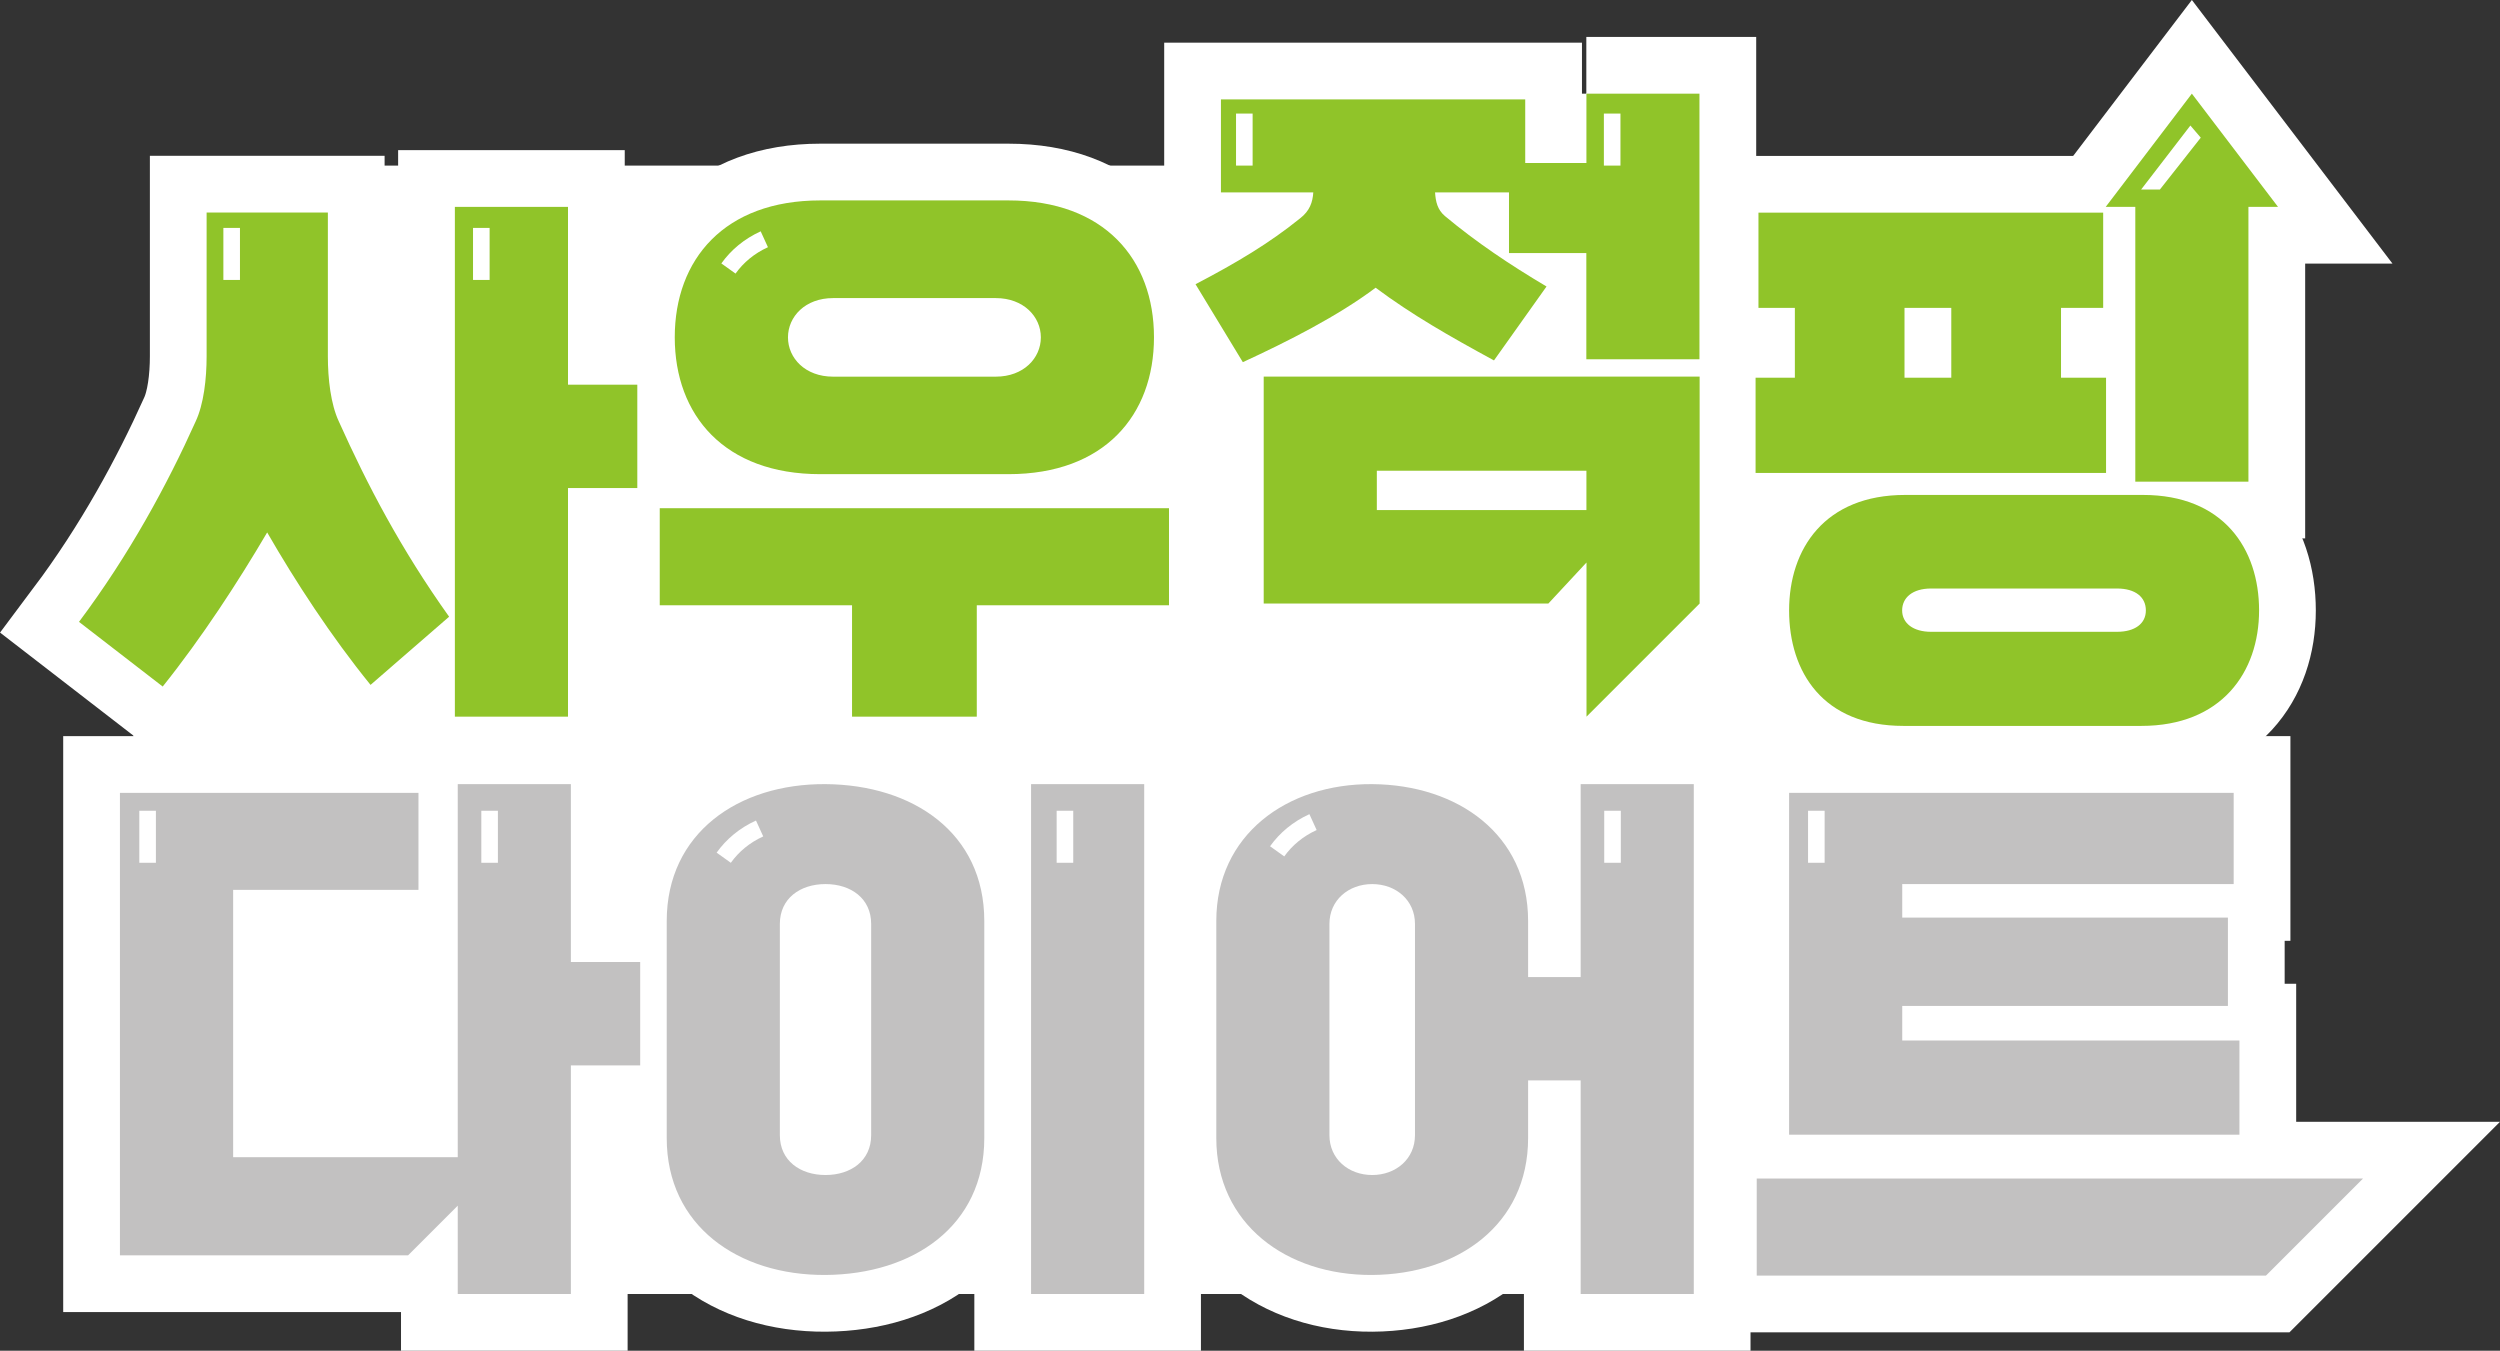
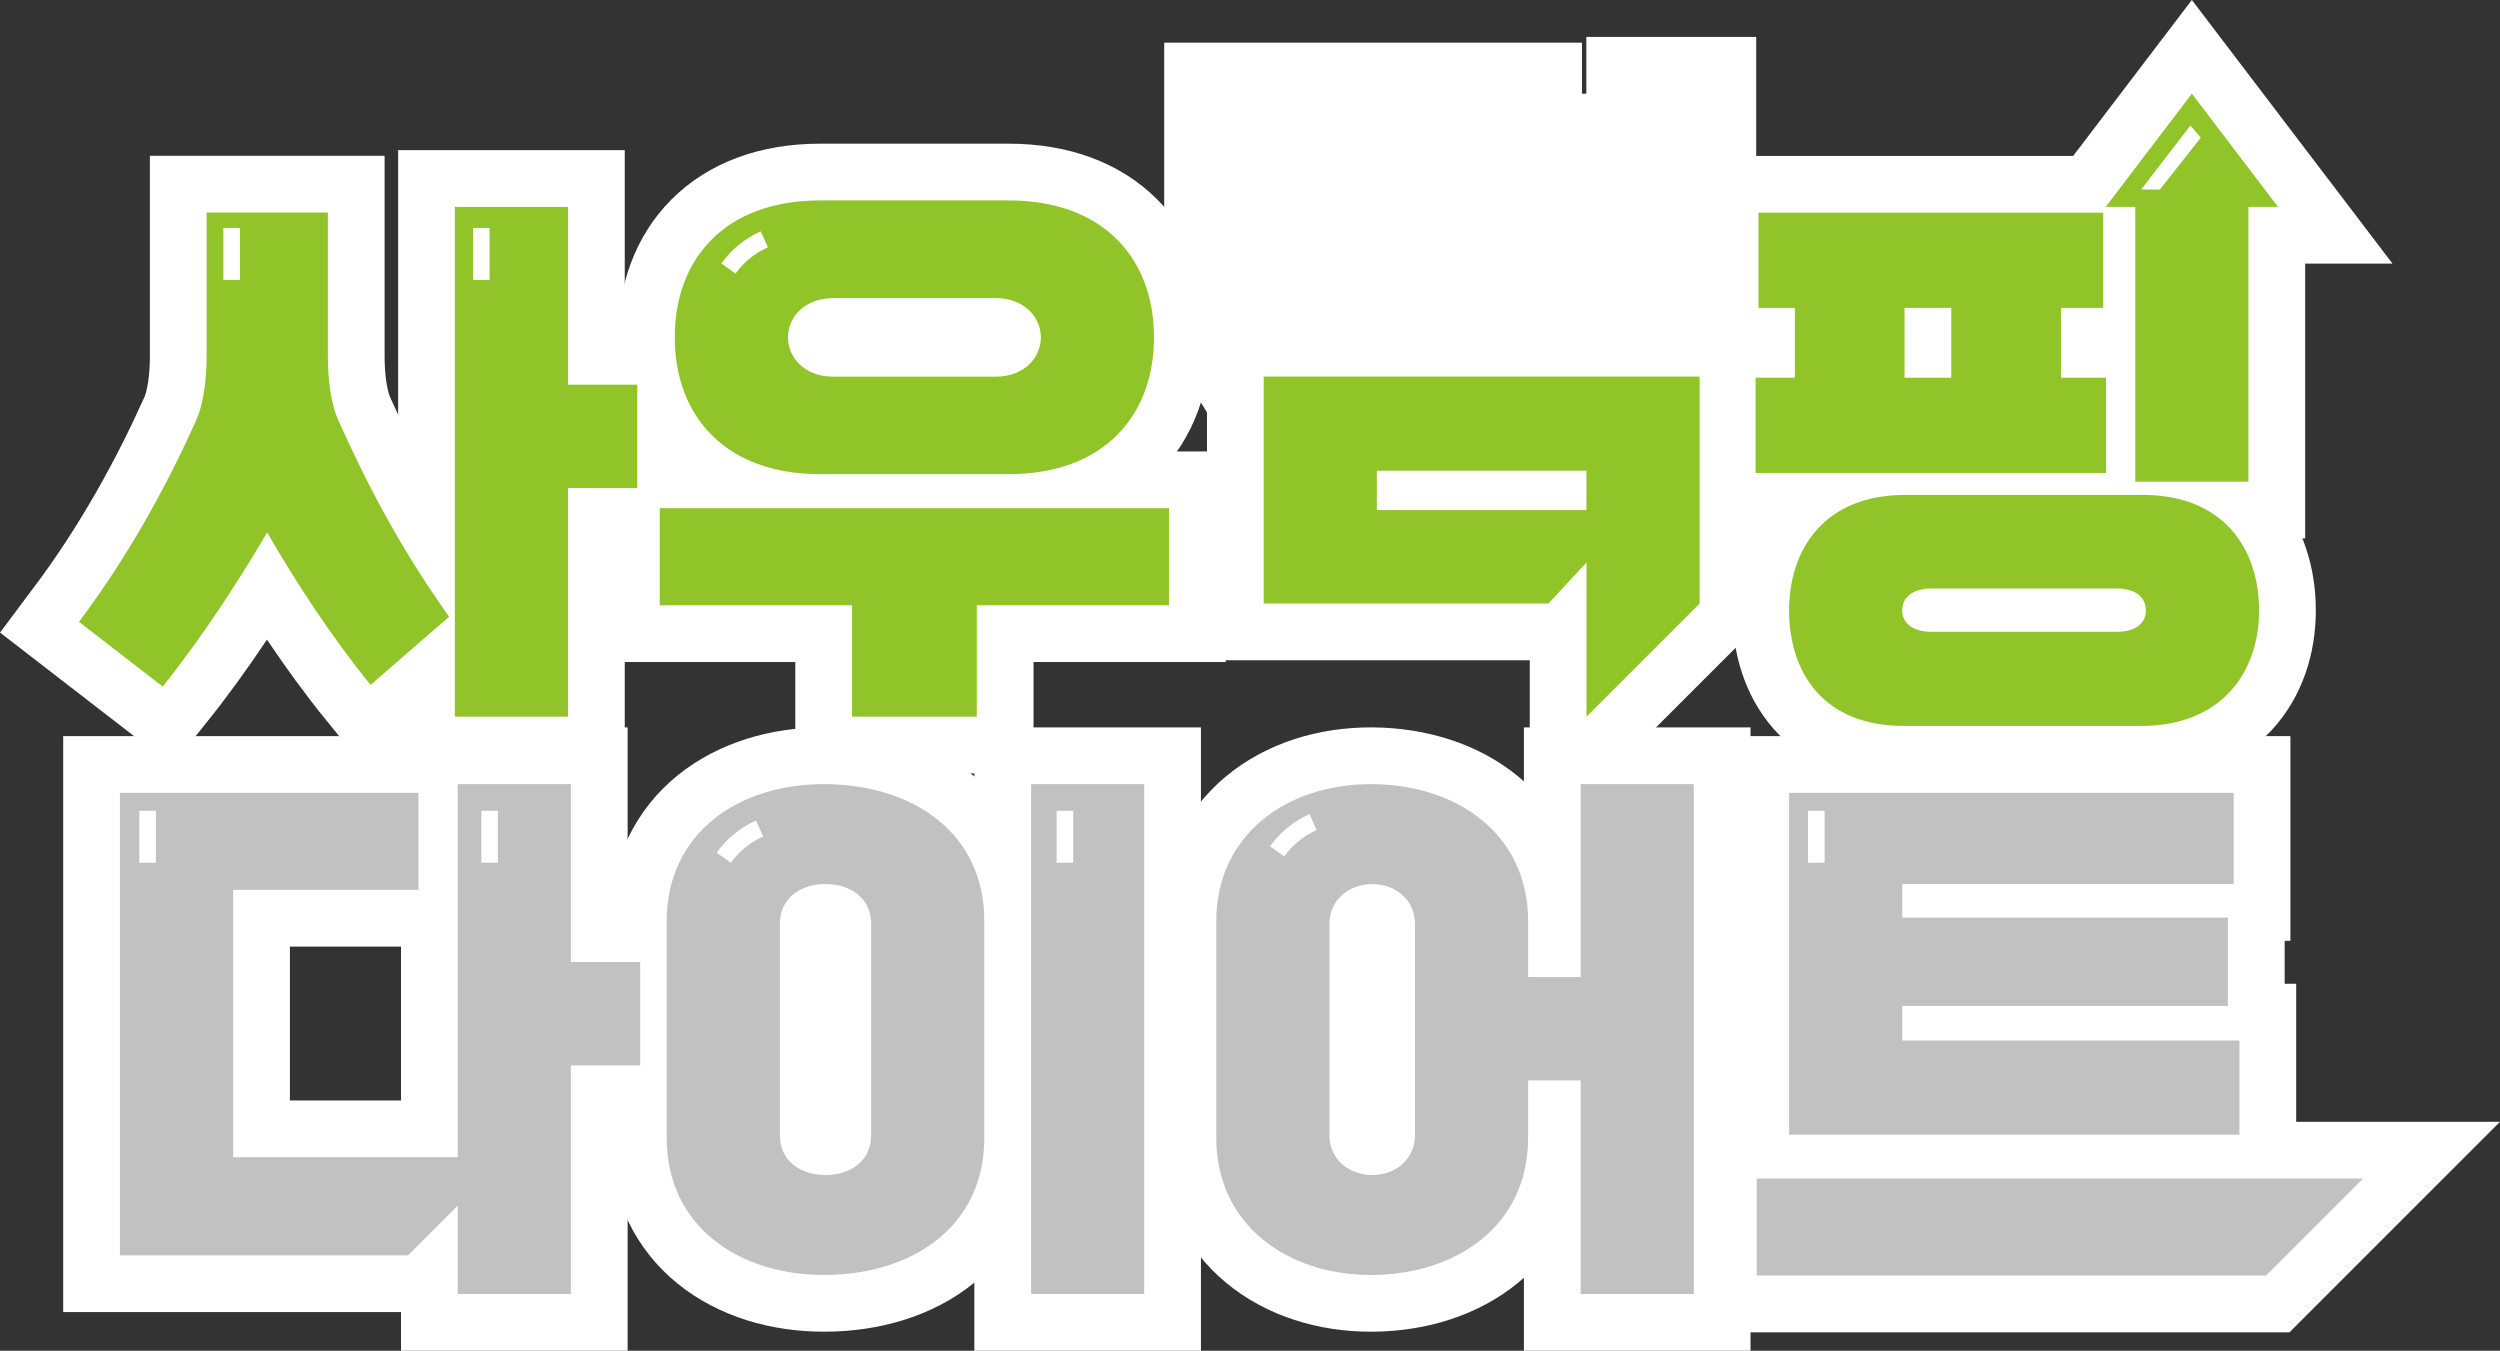
<svg xmlns="http://www.w3.org/2000/svg" id="_레이어_2" data-name="레이어 2" viewBox="0 0 286.4 154.74">
  <rect x="0" y="0" width="286.4" height="154.74" fill="#333333" stroke="none" />
  <defs>
    <style>      .cls-1, .cls-2 {        fill: #fff;      }      .cls-3 {        fill: none;        stroke-width: 2px;      }      .cls-3, .cls-2 {        stroke: #fff;        stroke-miterlimit: 10;      }      .cls-4 {        fill: #c2c1c1;      }      .cls-5 {        fill: #90c429;      }      .cls-2 {        stroke-width: 13px;      }    </style>
  </defs>
  <g id="_레이어_1-2" data-name="레이어 1">
    <g>
-       <polygon class="cls-1" points="260.96 148.24 10.03 148.24 20.68 18.97 251.56 18.97 260.96 148.24" />
      <g>
        <path class="cls-2" d="m30.61,61c3.24,5.62,7.28,11.84,11.84,17.46l9-7.81c-5.56-7.8-9.39-15.15-12.63-22.36-.93-1.98-1.26-4.89-1.26-7.47v-16.47h-13.89v16.47c0,2.58-.33,5.49-1.26,7.47-3.24,7.21-7.61,15.28-13.36,22.95l9.59,7.41c4.5-5.62,8.67-12.04,11.97-17.66Z" />
        <polygon class="cls-2" points="65.07 55.91 73.01 55.91 73.01 44.07 65.07 44.07 65.07 23.7 52.11 23.7 52.11 82.1 65.07 82.1 65.07 55.91" />
        <path class="cls-2" d="m93.97,54.32h21.56c10.98,0,16.67-6.75,16.67-15.68,0-8.93-5.69-15.68-16.67-15.68h-21.56c-10.98,0-16.67,6.75-16.67,15.68,0,8.93,5.69,15.68,16.67,15.68Zm1.46-20.17h18.65c3.17,0,5.16,2.12,5.16,4.5,0,2.38-1.98,4.5-5.16,4.5h-18.65c-3.18,0-5.16-2.12-5.16-4.5s1.98-4.5,5.16-4.5Z" />
        <polygon class="cls-2" points="75.58 69.34 97.61 69.34 97.61 82.1 111.9 82.1 111.9 69.34 133.92 69.34 133.92 58.22 75.58 58.22 75.58 69.34" />
        <path class="cls-2" d="m245.5,56.7h-27.25c-9.19,0-13.29,6.15-13.29,13.23,0,7.08,3.9,13.23,13.1,13.23h27.25c9.19,0,13.49-6.15,13.49-13.23,0-7.08-4.1-13.23-13.3-13.23Zm-2.98,15.68h-21.3c-2.05,0-3.31-.99-3.31-2.45s1.19-2.51,3.31-2.51h21.3c2.12,0,3.31.99,3.31,2.51s-1.26,2.45-3.31,2.45Z" />
        <path class="cls-2" d="m241.27,43.27h-5.16v-8h4.83v-10.91h-39.49v10.91h4.17v8h-4.5v10.91s40.15,0,40.15,0v-10.91Zm-17.73,0h-5.36v-8h5.36v8Z" />
        <polygon class="cls-2" points="65.4 89.83 52.44 89.83 52.44 132.57 26.71 132.57 26.71 101.94 47.94 101.94 47.94 90.83 13.74 90.83 13.74 143.81 46.75 143.81 52.44 138.12 52.44 148.24 65.4 148.24 65.4 122.05 73.34 122.05 73.34 110.21 65.4 110.21 65.4 89.83" />
        <rect class="cls-2" x="118.12" y="89.83" width="12.96" height="58.41" />
        <path class="cls-2" d="m94.57,89.83c-9.99-.07-18.19,5.62-18.19,15.68v24.87c0,10.05,8.2,15.74,18.19,15.68,9.99-.07,18.19-5.56,18.19-15.68v-24.87c0-10.12-8.2-15.61-18.19-15.68Zm5.23,40.22c0,2.91-2.32,4.56-5.23,4.56s-5.23-1.65-5.23-4.56v-24.21c0-2.91,2.32-4.56,5.23-4.56s5.23,1.65,5.23,4.56v24.21Z" />
        <path class="cls-2" d="m181.08,111.93h-6.02v-6.42c0-9.92-8.07-15.61-17.86-15.68-9.79-.07-17.86,5.82-17.86,15.68v24.87c0,9.86,8.07,15.74,17.86,15.68,9.79-.07,17.86-5.75,17.86-15.68v-6.61s6.02,0,6.02,0v24.47h12.96v-58.41h-12.96v22.09Zm-18.98,18.12c0,2.71-2.18,4.56-4.9,4.56s-4.9-1.85-4.9-4.56v-24.21c0-2.71,2.18-4.56,4.9-4.56s4.9,1.85,4.9,4.56v24.21Z" />
        <polygon class="cls-2" points="255.89 101.28 255.89 90.83 204.96 90.83 204.96 129.99 256.55 129.99 256.55 119.2 217.92 119.2 217.92 115.24 255.23 115.24 255.23 105.12 217.92 105.12 217.92 101.28 255.89 101.28" />
        <polygon class="cls-2" points="201.25 135.01 201.25 146.13 259.59 146.13 270.71 135.01 201.25 135.01" />
        <g>
          <path class="cls-2" d="m181.74,10.73v7.94h-7.01v-7.28s-34.86,0-34.86,0v10.65s10.58,0,10.58,0c-.07,1.12-.4,2.12-1.52,2.98-3.51,2.84-7.28,5.09-11.97,7.54l5.42,8.93c5.16-2.38,10.91-5.29,15.21-8.53,4.17,3.11,8.47,5.56,13.56,8.33l6.02-8.47c-4.23-2.51-8.07-5.09-11.64-8.07-.86-.73-1.06-1.65-1.13-2.71h8.47v6.95h8.86v12.17h12.96V10.73h-12.96Z" />
          <path class="cls-2" d="m144.77,69.14h32.61l4.37-4.7v17.66l12.96-12.96v-26h-49.94v26Zm12.96-15.21h24.01v4.5h-24.01v-4.5Z" />
        </g>
        <polygon class="cls-2" points="251.1 10.73 241.23 23.7 244.62 23.7 244.62 55.18 257.58 55.18 257.58 23.7 260.97 23.7 251.1 10.73" />
      </g>
      <path class="cls-5" d="m30.61,61c3.24,5.62,7.28,11.84,11.84,17.46l9-7.81c-5.56-7.8-9.39-15.15-12.63-22.36-.93-1.98-1.26-4.89-1.26-7.47v-16.47h-13.89v16.47c0,2.58-.33,5.49-1.26,7.47-3.24,7.21-7.61,15.28-13.36,22.95l9.59,7.41c4.5-5.62,8.67-12.04,11.97-17.66Z" />
      <polygon class="cls-5" points="65.07 55.91 73.01 55.91 73.01 44.07 65.07 44.07 65.07 23.7 52.11 23.7 52.11 82.1 65.07 82.1 65.07 55.91" />
      <path class="cls-5" d="m93.97,54.32h21.56c10.98,0,16.67-6.75,16.67-15.68s-5.69-15.68-16.67-15.68h-21.56c-10.98,0-16.67,6.75-16.67,15.68s5.69,15.68,16.67,15.68Zm1.46-20.17h18.65c3.17,0,5.16,2.12,5.16,4.5,0,2.38-1.98,4.5-5.16,4.5h-18.65c-3.18,0-5.16-2.12-5.16-4.5s1.98-4.5,5.16-4.5Z" />
      <polygon class="cls-5" points="75.58 69.34 97.61 69.34 97.61 82.1 111.9 82.1 111.9 69.34 133.92 69.34 133.92 58.22 75.58 58.22 75.58 69.34" />
      <path class="cls-5" d="m245.5,56.7h-27.25c-9.19,0-13.29,6.15-13.29,13.23s3.9,13.23,13.1,13.23h27.25c9.19,0,13.49-6.15,13.49-13.23s-4.1-13.23-13.3-13.23Zm-2.98,15.68h-21.3c-2.05,0-3.31-.99-3.31-2.45s1.19-2.51,3.31-2.51h21.3c2.12,0,3.31.99,3.31,2.51s-1.26,2.45-3.31,2.45Z" />
      <path class="cls-5" d="m241.27,43.27h-5.16v-8h4.83v-10.91h-39.49v10.91h4.17v8h-4.5v10.91h40.15v-10.91Zm-17.73,0h-5.36v-8h5.36v8Z" />
      <polygon class="cls-4" points="65.4 89.83 52.44 89.83 52.44 132.57 26.71 132.57 26.71 101.94 47.94 101.94 47.94 90.83 13.74 90.83 13.74 143.81 46.75 143.81 52.44 138.12 52.44 148.24 65.4 148.24 65.4 122.05 73.34 122.05 73.34 110.21 65.4 110.21 65.4 89.83" />
      <rect class="cls-4" x="118.12" y="89.83" width="12.96" height="58.41" />
      <path class="cls-4" d="m94.57,89.83c-9.99-.07-18.19,5.62-18.19,15.68v24.87c0,10.05,8.2,15.74,18.19,15.68,9.99-.07,18.19-5.56,18.19-15.68v-24.87c0-10.12-8.2-15.61-18.19-15.68Zm5.23,40.22c0,2.91-2.32,4.56-5.23,4.56s-5.23-1.65-5.23-4.56v-24.21c0-2.91,2.32-4.56,5.23-4.56s5.23,1.65,5.23,4.56v24.21Z" />
      <path class="cls-4" d="m181.08,111.93h-6.02v-6.42c0-9.92-8.07-15.61-17.86-15.68-9.79-.07-17.86,5.82-17.86,15.68v24.87c0,9.86,8.07,15.74,17.86,15.68,9.79-.07,17.86-5.75,17.86-15.68v-6.61h6.02v24.47h12.96v-58.41h-12.96v22.09Zm-18.98,18.12c0,2.71-2.18,4.56-4.9,4.56s-4.9-1.85-4.9-4.56v-24.21c0-2.71,2.18-4.56,4.9-4.56s4.9,1.85,4.9,4.56v24.21Z" />
      <polygon class="cls-4" points="255.89 101.28 255.89 90.83 204.96 90.83 204.96 129.99 256.55 129.99 256.55 119.2 217.92 119.2 217.92 115.24 255.23 115.24 255.23 105.12 217.92 105.12 217.92 101.28 255.89 101.28" />
      <polygon class="cls-4" points="201.25 135.01 201.25 146.13 259.59 146.13 270.71 135.01 201.25 135.01" />
      <g>
-         <path class="cls-5" d="m181.74,10.73v7.94h-7.01v-7.28h-34.86v10.65h10.58c-.07,1.12-.4,2.12-1.52,2.98-3.51,2.84-7.28,5.09-11.97,7.54l5.42,8.93c5.16-2.38,10.91-5.29,15.21-8.53,4.17,3.11,8.47,5.56,13.56,8.33l6.02-8.47c-4.23-2.51-8.07-5.09-11.64-8.07-.86-.73-1.06-1.65-1.13-2.71h8.47v6.95h8.86v12.17h12.96V10.73h-12.96Z" />
        <path class="cls-5" d="m144.77,69.14h32.61l4.37-4.7v4.7s0,12.96,0,12.96l12.96-12.96v-26h-49.94v26Zm12.96-15.21h24.01v4.5h-24.01v-4.5Z" />
      </g>
      <polygon class="cls-5" points="251.1 10.73 241.23 23.7 244.62 23.7 244.62 55.18 257.58 55.18 257.58 23.7 260.97 23.7 251.1 10.73" />
      <rect class="cls-1" x="25.59" y="26.11" width="1.9" height="5.96" />
      <rect class="cls-1" x="15.96" y="92.88" width="1.9" height="5.96" />
      <rect class="cls-1" x="55.14" y="92.88" width="1.9" height="5.96" />
      <rect class="cls-1" x="121.05" y="92.88" width="1.9" height="5.96" />
-       <rect class="cls-1" x="183.78" y="92.88" width="1.9" height="5.96" />
      <rect class="cls-1" x="207.13" y="92.88" width="1.9" height="5.96" />
      <rect class="cls-1" x="141.6" y="13.01" width="1.9" height="5.96" />
      <rect class="cls-1" x="183.74" y="13.01" width="1.9" height="5.96" />
      <polygon class="cls-1" points="247.44 21.71 245.29 21.71 250.93 14.38 252.12 15.77 247.44 21.71" />
      <rect class="cls-1" x="54.19" y="26.11" width="1.9" height="5.96" />
      <path class="cls-3" d="m87.56,27.41c-1.73.79-3.1,1.94-4.11,3.35" />
      <path class="cls-3" d="m87.02,94.91c-1.73.79-3.1,1.94-4.11,3.35" />
      <path class="cls-3" d="m150.42,94.18c-1.73.79-3.1,1.94-4.11,3.35" />
    </g>
  </g>
</svg>